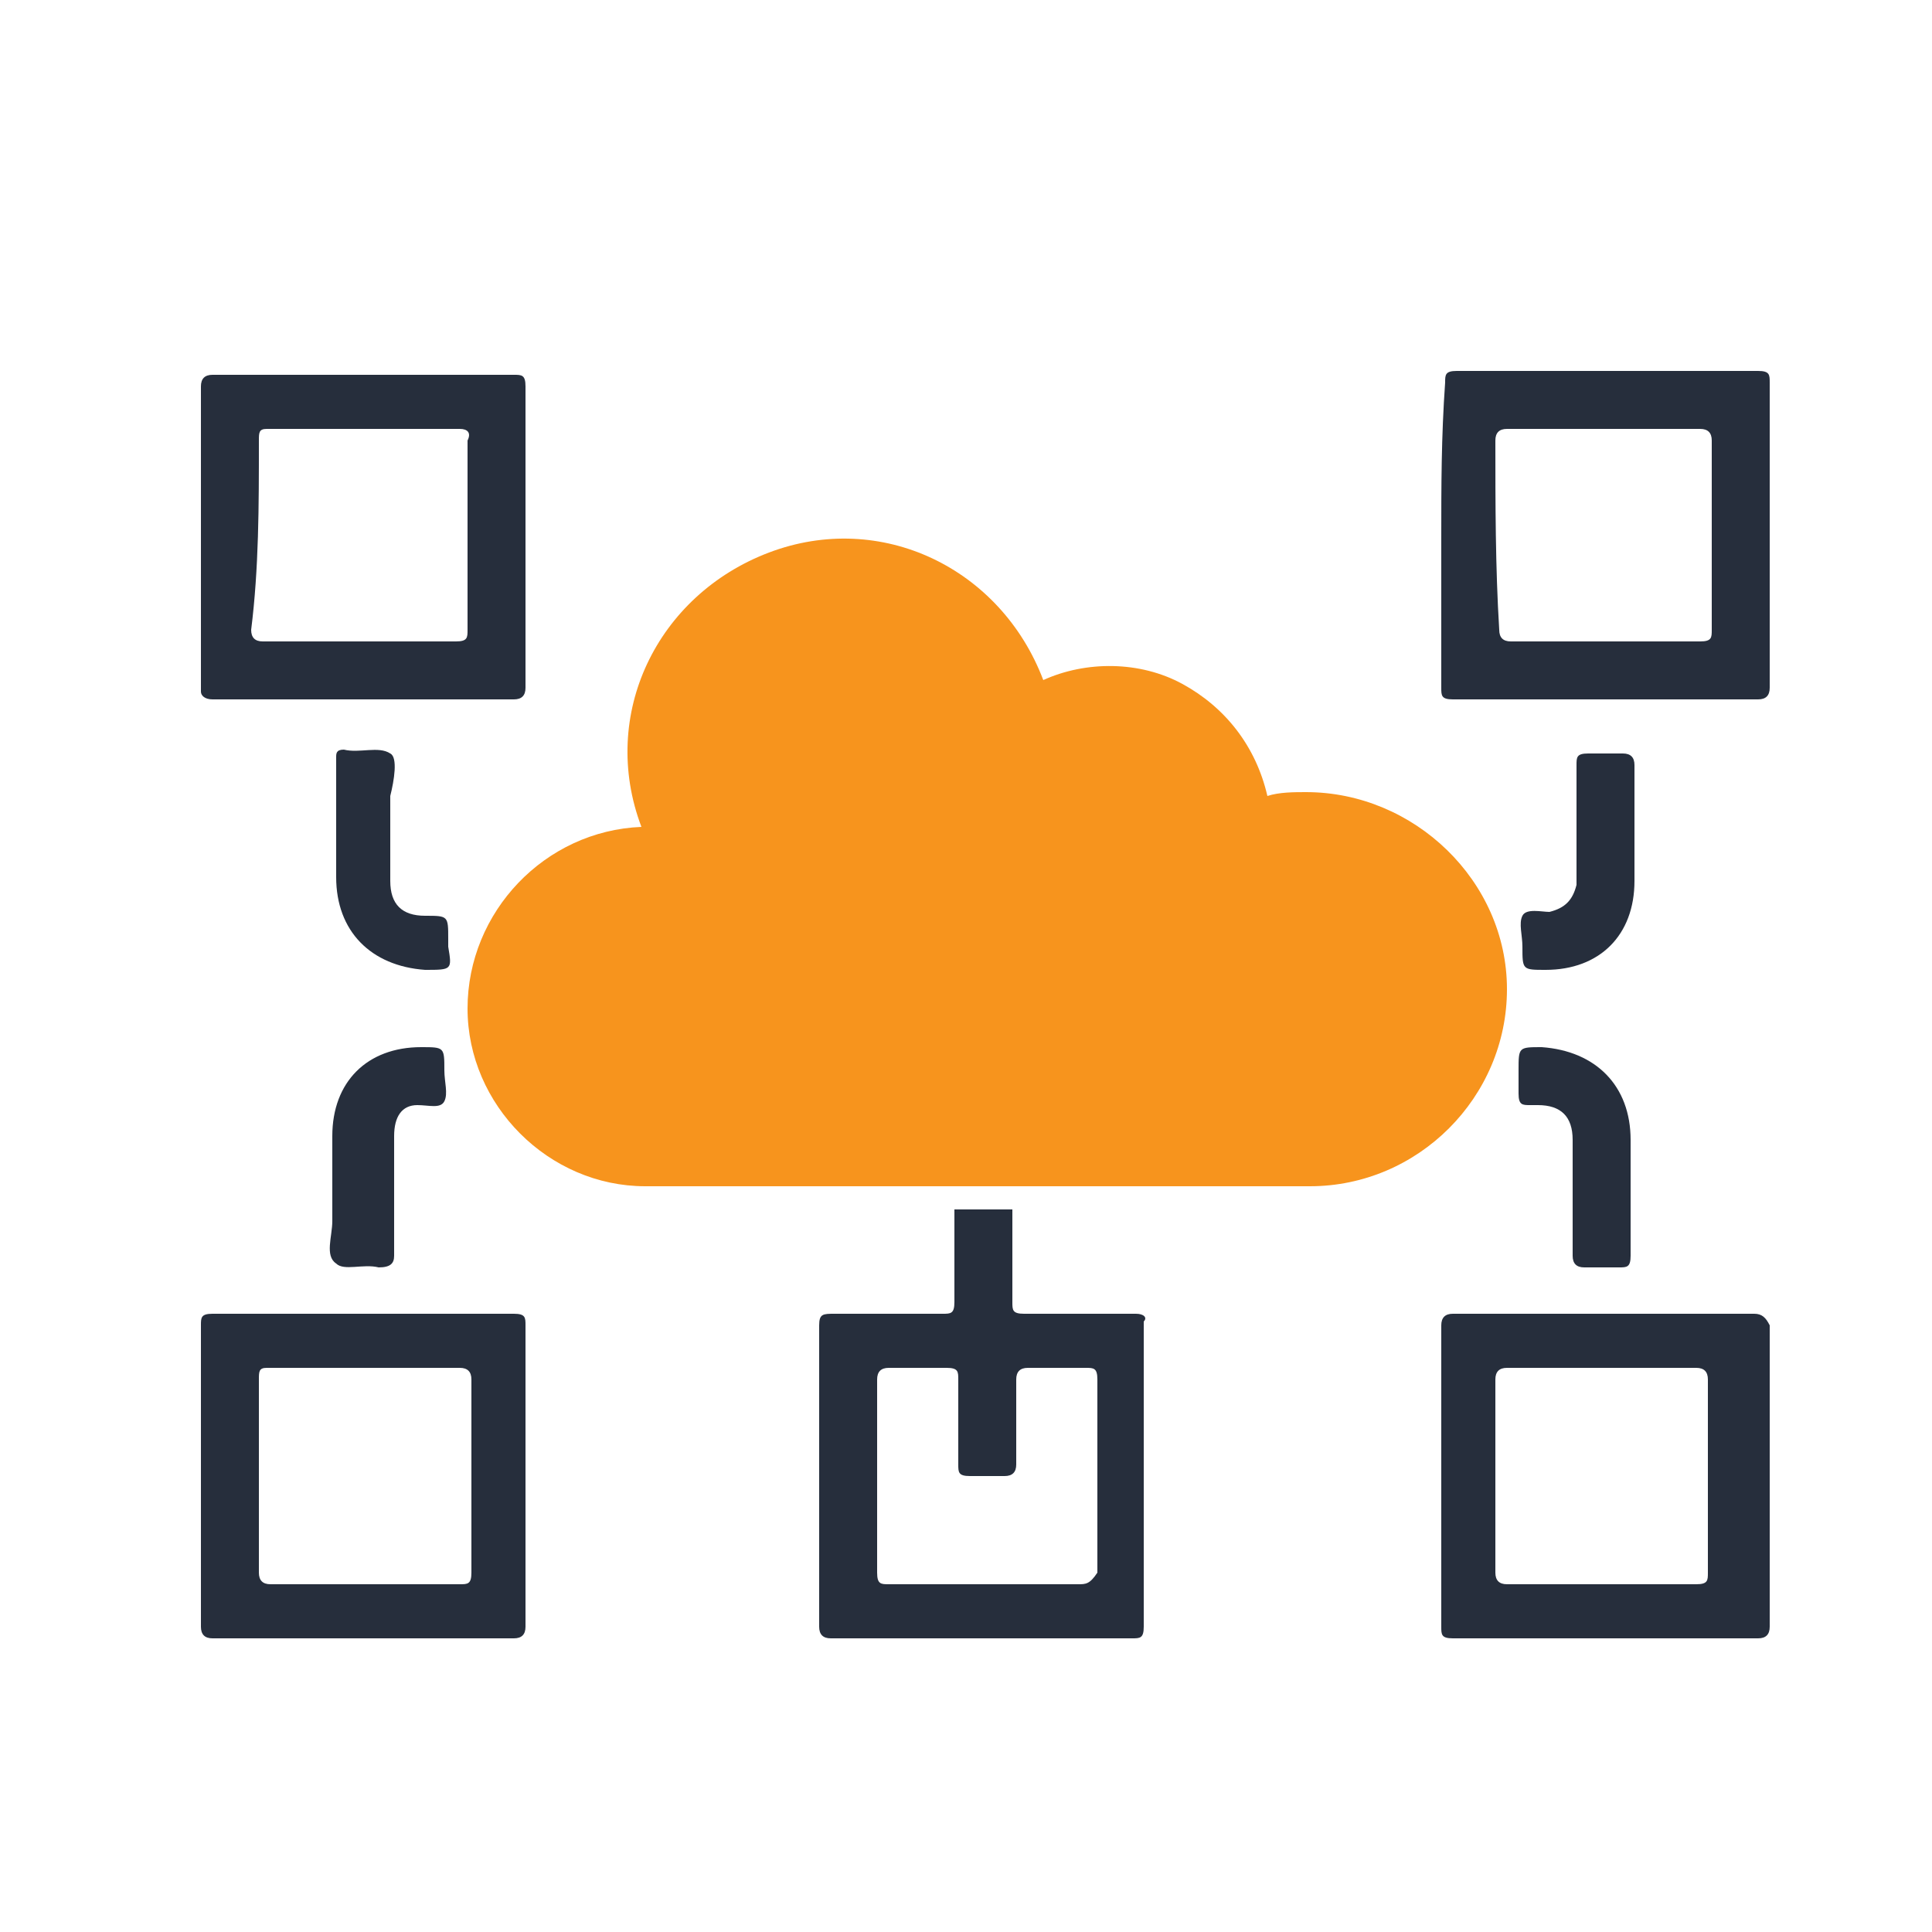
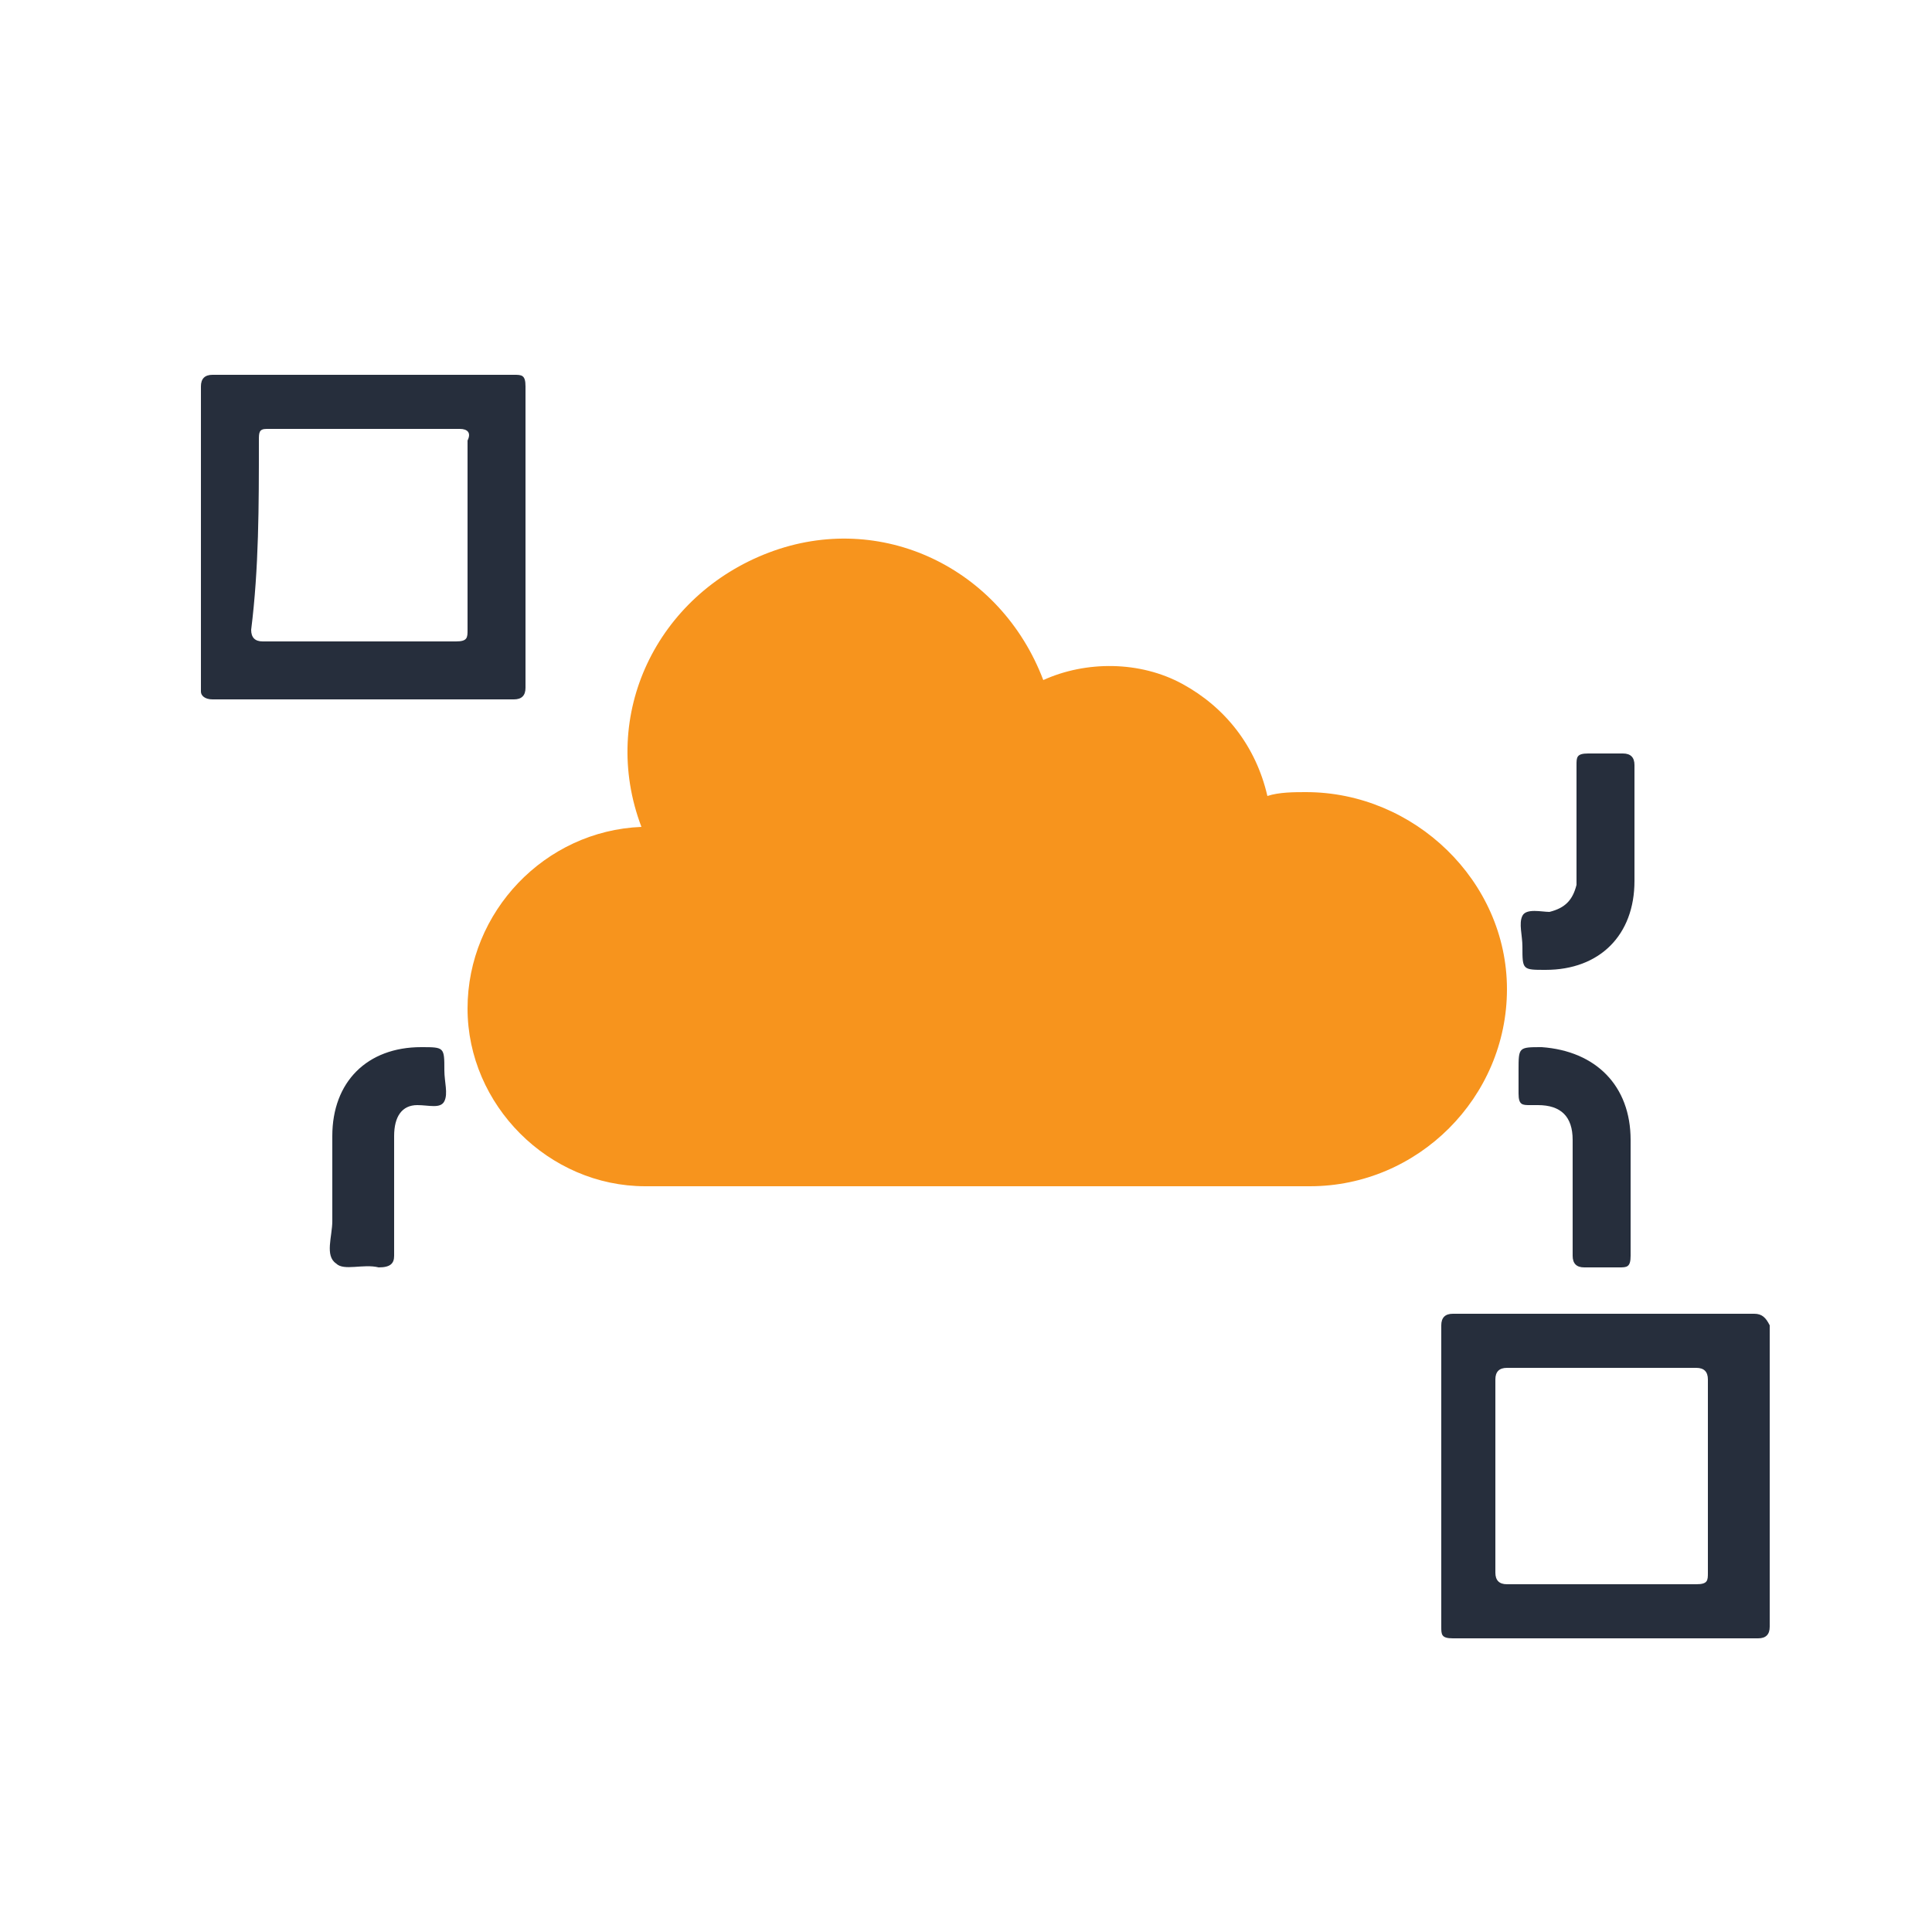
<svg xmlns="http://www.w3.org/2000/svg" version="1.1" id="Calque_1" x="0px" y="0px" viewBox="0 0 50 50" style="enable-background:new 0 0 50 50;" xml:space="preserve">
  <style type="text/css">
	.st0{fill:#F7941D;}
	.st1{fill:#262E3C;}
</style>
  <g>
    <path class="st0" d="M33.8,20.5c-0.3,0-0.7,0-1,0.1c-0.3-1.3-1.1-2.3-2.2-2.9c-1.1-0.6-2.5-0.6-3.6-0.1c-1.1-2.9-4.2-4.4-7.1-3.3   s-4.4,4.2-3.3,7.1c-2.5,0.1-4.5,2.2-4.5,4.7c0,2.5,2.1,4.6,4.6,4.6h17.2c2.8,0,5.1-2.3,5.1-5.1S36.6,20.5,33.8,20.5z" />
-     <path class="st1" d="M29.4,34c-1,0-1.9,0-2.9,0c-0.3,0-0.3-0.1-0.3-0.3c0-0.8,0-1.6,0-2.4c-0.5,0-1,0-1.5,0c0,0.8,0,1.6,0,2.4   c0,0.3-0.1,0.3-0.3,0.3c-0.9,0-1.9,0-2.8,0c-0.3,0-0.4,0-0.4,0.3c0,2.6,0,5.2,0,7.8c0,0.2,0.1,0.3,0.3,0.3c2.6,0,5.2,0,7.8,0   c0.2,0,0.3,0,0.3-0.3c0-2.6,0-5.2,0-7.9C29.7,34.1,29.6,34,29.4,34z M27.9,41c-0.8,0-1.7,0-2.5,0l0,0c-0.8,0-1.6,0-2.4,0   c-0.2,0-0.3,0-0.3-0.3c0-1.7,0-3.3,0-5c0-0.2,0.1-0.3,0.3-0.3c0.5,0,1,0,1.5,0c0.3,0,0.3,0.1,0.3,0.3c0,0.7,0,1.4,0,2.2   c0,0.2,0,0.3,0.3,0.3s0.6,0,0.9,0c0.2,0,0.3-0.1,0.3-0.3c0-0.7,0-1.5,0-2.2c0-0.2,0.1-0.3,0.3-0.3c0.5,0,1,0,1.5,0   c0.2,0,0.3,0,0.3,0.3c0,1.7,0,3.3,0,5C28.2,41,28.1,41,27.9,41z" />
    <path class="st1" d="M5.5,18.1c2.6,0,5.2,0,7.8,0c0.2,0,0.3-0.1,0.3-0.3c0-2.6,0-5.2,0-7.8c0-0.3-0.1-0.3-0.3-0.3   c-1.3,0-2.6,0-3.9,0s-2.6,0-3.9,0c-0.2,0-0.3,0.1-0.3,0.3c0,2.6,0,5.2,0,7.9C5.2,18,5.3,18.1,5.5,18.1z M6.7,11.4   c0-0.2,0-0.3,0.2-0.3c1.7,0,3.3,0,5,0c0.2,0,0.3,0.1,0.2,0.3c0,0.8,0,1.7,0,2.5l0,0c0,0.8,0,1.6,0,2.4c0,0.2,0,0.3-0.3,0.3   c-1.7,0-3.3,0-5,0c-0.2,0-0.3-0.1-0.3-0.3C6.7,14.7,6.7,13.1,6.7,11.4z" />
    <path class="st1" d="M45.4,34c-2.6,0-5.2,0-7.8,0c-0.2,0-0.3,0.1-0.3,0.3c0,2.6,0,5.2,0,7.8c0,0.2,0,0.3,0.3,0.3c2.6,0,5.2,0,7.9,0   c0.2,0,0.3-0.1,0.3-0.3c0-1.3,0-2.6,0-3.9c0-1.3,0-2.6,0-3.9C45.7,34.1,45.6,34,45.4,34z M44.2,40.7c0,0.2,0,0.3-0.3,0.3   c-1.6,0-3.3,0-4.9,0c-0.2,0-0.3-0.1-0.3-0.3c0-1.7,0-3.3,0-5c0-0.2,0.1-0.3,0.3-0.3c1.6,0,3.3,0,4.9,0c0.2,0,0.3,0.1,0.3,0.3   c0,0.8,0,1.7,0,2.5l0,0C44.2,39.1,44.2,39.9,44.2,40.7z" />
-     <path class="st1" d="M13.3,34c-2.6,0-5.2,0-7.8,0c-0.3,0-0.3,0.1-0.3,0.3c0,1.3,0,2.6,0,3.9c0,1.3,0,2.6,0,3.9   c0,0.2,0.1,0.3,0.3,0.3c2.6,0,5.2,0,7.8,0c0.2,0,0.3-0.1,0.3-0.3c0-2.6,0-5.2,0-7.8C13.6,34.1,13.6,34,13.3,34z M11.9,41   c-0.8,0-1.7,0-2.5,0S7.8,41,7,41c-0.2,0-0.3-0.1-0.3-0.3c0-1.7,0-3.3,0-5c0-0.2,0-0.3,0.2-0.3c1.7,0,3.3,0,5,0   c0.2,0,0.3,0.1,0.3,0.3c0,1.7,0,3.3,0,5C12.2,41,12.1,41,11.9,41z" />
-     <path class="st1" d="M37.3,13.9c0,1.3,0,2.6,0,3.9c0,0.2,0,0.3,0.3,0.3c2.6,0,5.3,0,7.9,0c0.2,0,0.3-0.1,0.3-0.3c0-2.6,0-5.2,0-7.9   c0-0.2,0-0.3-0.3-0.3c-2.6,0-5.2,0-7.8,0c-0.3,0-0.3,0.1-0.3,0.3C37.3,11.3,37.3,12.6,37.3,13.9L37.3,13.9z M38.7,11.4   c0-0.2,0.1-0.3,0.3-0.3c1.7,0,3.3,0,5,0c0.2,0,0.3,0.1,0.3,0.3c0,0.8,0,1.7,0,2.5l0,0c0,0.8,0,1.6,0,2.4c0,0.2,0,0.3-0.3,0.3   c-1.6,0-3.3,0-4.9,0c-0.2,0-0.3-0.1-0.3-0.3C38.7,14.7,38.7,13,38.7,11.4z" />
-     <path class="st1" d="M10.1,19.5c-0.3-0.2-0.8,0-1.2-0.1c-0.2,0-0.2,0.1-0.2,0.2c0,0.6,0,1.1,0,1.7c0,0.5,0,0.9,0,1.4   c0,1.4,0.9,2.3,2.3,2.4c0.7,0,0.7,0,0.6-0.6c0-0.1,0-0.2,0-0.2c0-0.6,0-0.6-0.6-0.6s-0.9-0.3-0.9-0.9c0-0.7,0-1.4,0-2.2   C10.2,20.2,10.3,19.6,10.1,19.5z" />
    <path class="st1" d="M41,32.8c0.3,0,0.6,0,0.9,0c0.2,0,0.3,0,0.3-0.3c0-0.5,0-1.1,0-1.6s0-0.9,0-1.4c0-1.4-0.9-2.3-2.3-2.4   c-0.6,0-0.6,0-0.6,0.6c0,0.2,0,0.4,0,0.6c0,0.3,0.1,0.3,0.3,0.3c0.1,0,0.2,0,0.2,0c0.6,0,0.9,0.3,0.9,0.9c0,1,0,2,0,3   C40.7,32.7,40.8,32.8,41,32.8z" />
    <path class="st1" d="M40.1,23.6c-0.2,0-0.6-0.1-0.7,0.1c-0.1,0.2,0,0.5,0,0.8l0,0c0,0.6,0,0.6,0.6,0.6c1.4,0,2.3-0.9,2.3-2.3   c0-0.5,0-1,0-1.4c0-0.5,0-1.1,0-1.6c0-0.2-0.1-0.3-0.3-0.3c-0.3,0-0.6,0-0.9,0c-0.3,0-0.3,0.1-0.3,0.3c0,1,0,2.1,0,3.1   C40.7,23.3,40.5,23.5,40.1,23.6z" />
    <path class="st1" d="M10.8,28.6c0.3,0,0.6,0.1,0.7-0.1c0.1-0.2,0-0.5,0-0.8c0-0.6,0-0.6-0.6-0.6c-1.4,0-2.3,0.9-2.3,2.3   c0,0.5,0,0.9,0,1.4c0,0.3,0,0.5,0,0.8c0,0.4-0.2,0.9,0.1,1.1c0.2,0.2,0.7,0,1.1,0.1c0.3,0,0.4-0.1,0.4-0.3c0-1,0-2.1,0-3.1   C10.2,28.9,10.4,28.6,10.8,28.6z" />
  </g>
</svg>